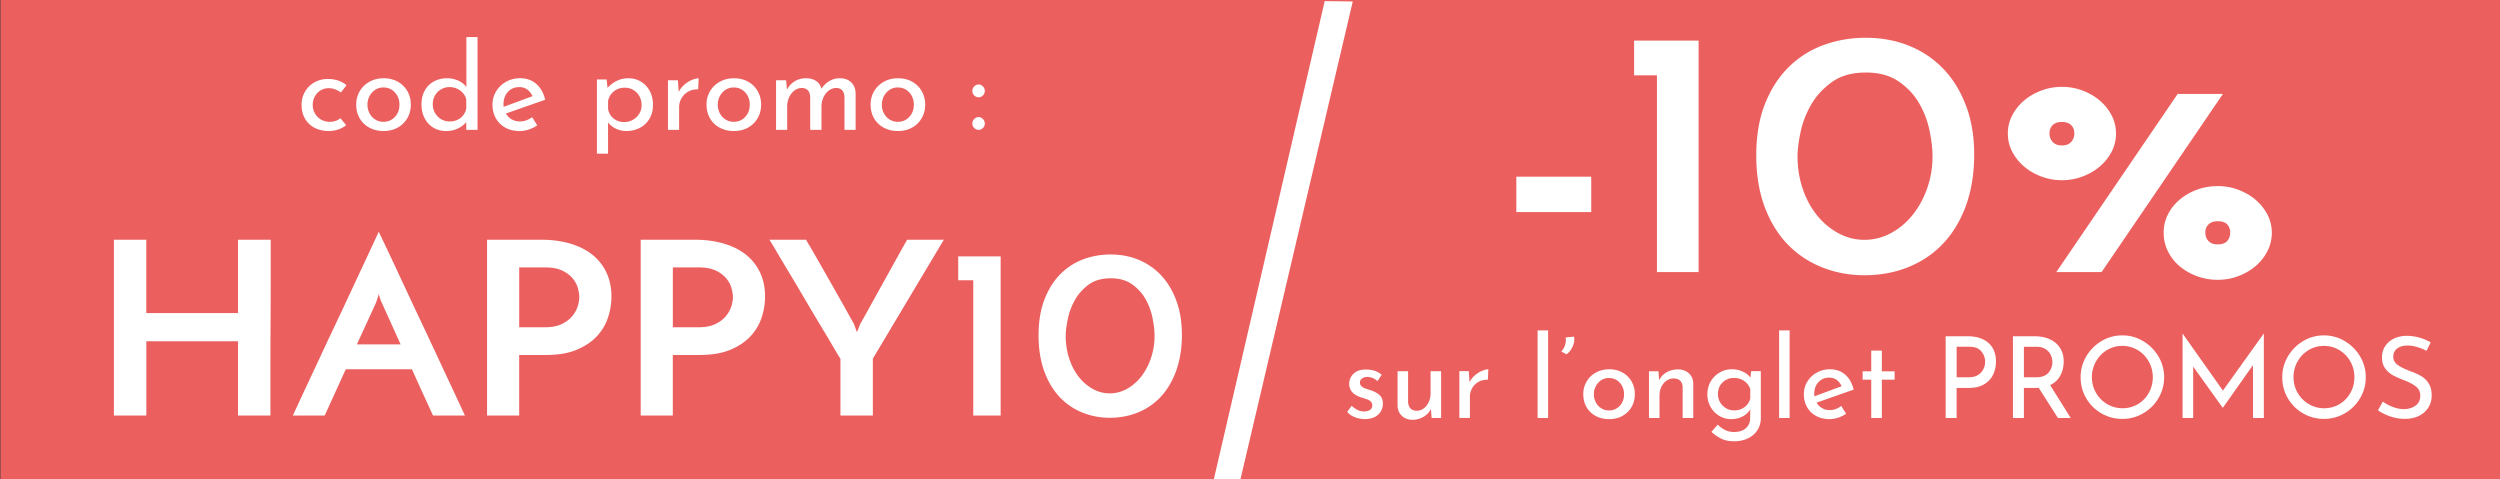
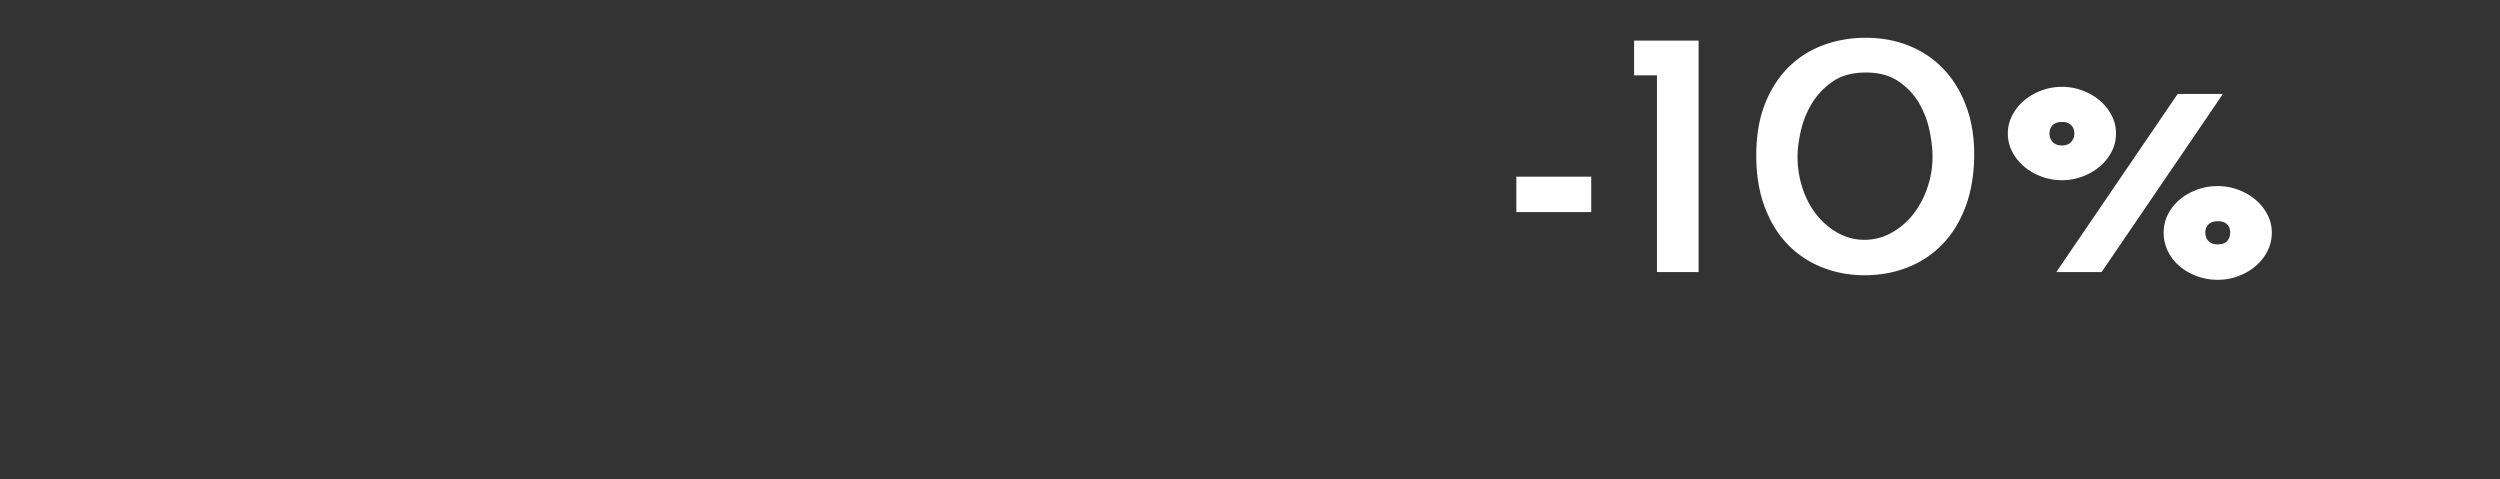
<svg xmlns="http://www.w3.org/2000/svg" version="1.1" id="Calque_1" x="0" y="0" viewBox="0 0 730 140" style="enable-background:new 0 0 730 140" xml:space="preserve">
  <rect x="0" y="0" width="730" height="140" fill="#333333" stroke="none" />
  <style>.st1{fill:#fff}</style>
-   <path style="fill:#eb5f5e" d="M.12-.01h730v140H.12z" />
-   <path class="st1" d="M395.61 121.82c-.91-.35-1.66-.87-2.23-1.55l1.32-1.78c.55.53 1.13.94 1.73 1.22.6.29 1.2.43 1.8.43.73 0 1.32-.14 1.78-.43.46-.29.69-.73.69-1.32 0-.46-.14-.84-.43-1.12a2.75 2.75 0 0 0-.97-.63c-.36-.13-.97-.33-1.83-.59-2.33-.75-3.5-2.08-3.5-3.99 0-1.14.42-2.12 1.27-2.94s2.03-1.22 3.55-1.22c.97 0 1.83.12 2.57.36.75.24 1.44.63 2.08 1.16l-1.22 1.88c-.35-.37-.8-.67-1.34-.89-.54-.22-1.05-.34-1.54-.36-.62 0-1.14.15-1.58.45s-.66.7-.66 1.21c0 .42.14.76.43 1.04s.58.47.89.59c.31.12.91.33 1.82.61 1.12.38 2 .86 2.62 1.45.63.59.94 1.4.94 2.41 0 1.32-.46 2.41-1.39 3.27-.92.86-2.23 1.29-3.93 1.29-1-.02-1.96-.2-2.87-.55zM420.8 108.39v13.66h-2.77l-.2-2.61c-.46.92-1.18 1.68-2.15 2.26-.97.58-2.05.88-3.23.88-1.25 0-2.28-.38-3.09-1.14s-1.23-1.74-1.27-2.95v-10.1h3.07v9.01c.04.77.27 1.38.68 1.83.41.45 1.02.69 1.83.71.75 0 1.43-.23 2.05-.68s1.11-1.07 1.47-1.86.54-1.67.54-2.64v-6.37h3.07zM430.62 109.64c.65-.57 1.34-1.01 2.06-1.32.73-.31 1.36-.47 1.91-.5l-.13 3.07c-.99-.04-1.89.15-2.69.59-.8.44-1.43 1.05-1.88 1.83a4.91 4.91 0 0 0-.68 2.49v6.24h-3.07v-13.66h2.74l.23 3.23c.36-.74.86-1.4 1.51-1.97zM452.05 96.47v25.58h-3.07V96.47h3.07zM455.88 102.65c.4-.4.72-.9.97-1.5s.38-1.23.38-1.86c0-.15-.02-.41-.07-.76l2.47-.23c.04.31.07.55.07.73 0 .84-.22 1.67-.66 2.51-.44.84-.98 1.47-1.62 1.91l-1.54-.8zM463.29 111.41c.65-1.11 1.55-1.98 2.71-2.62 1.16-.64 2.46-.96 3.91-.96s2.74.32 3.88.96c1.13.64 2.01 1.51 2.64 2.61.63 1.1.94 2.33.94 3.7 0 1.36-.31 2.6-.94 3.71s-1.51 1.99-2.66 2.62c-1.14.64-2.45.96-3.93.96-1.43 0-2.72-.3-3.86-.91a6.698 6.698 0 0 1-2.69-2.56c-.65-1.1-.97-2.38-.97-3.83-.01-1.34.32-2.57.97-3.68zm2.7 6.09c.38.73.91 1.3 1.58 1.72s1.41.63 2.23.63c1.28 0 2.33-.45 3.17-1.35s1.25-2.02 1.25-3.37-.42-2.47-1.25-3.38c-.84-.91-1.89-1.37-3.17-1.37-.84 0-1.58.21-2.24.64-.66.43-1.18 1.01-1.57 1.73-.38.73-.58 1.52-.58 2.38s.2 1.64.58 2.37zM493.14 109c.84.76 1.26 1.74 1.29 2.95v10.1h-3.1v-9.04c-.04-.77-.28-1.37-.69-1.81-.42-.44-1.05-.67-1.88-.69-1.21 0-2.21.48-3 1.45s-1.19 2.2-1.19 3.7v6.4h-3.07V108.4h2.77l.2 2.64a5.33 5.33 0 0 1 2.18-2.33c.97-.56 2.08-.84 3.33-.84 1.26-.01 2.32.37 3.16 1.13zM514.16 108.39v13.76c0 1.25-.32 2.39-.96 3.4s-1.55 1.82-2.72 2.41-2.56.89-4.14.89c-1.39 0-2.58-.23-3.58-.69s-2.01-1.14-3.02-2.05l1.82-2.11c.75.7 1.5 1.24 2.24 1.6.75.36 1.57.54 2.47.54 1.52 0 2.69-.36 3.51-1.09.83-.73 1.25-1.71 1.27-2.94l.03-2.57c-.51.86-1.25 1.55-2.23 2.06-.98.52-2.11.78-3.38.78-1.25 0-2.41-.32-3.46-.96a7.017 7.017 0 0 1-2.52-2.61c-.63-1.1-.94-2.32-.94-3.66 0-1.39.32-2.63.97-3.75a7.157 7.157 0 0 1 2.62-2.62c1.1-.64 2.28-.96 3.53-.96 1.17 0 2.24.23 3.23.69.99.46 1.73 1.06 2.21 1.78l.23-1.91h2.82zm-4.76 10.49c.86-.64 1.42-1.47 1.68-2.51v-2.71c-.31-.99-.89-1.79-1.75-2.39-.86-.6-1.85-.91-2.97-.91-1.34 0-2.46.44-3.37 1.32-.9.88-1.35 2-1.35 3.37a4.738 4.738 0 0 0 2.35 4.14c.73.43 1.52.64 2.38.64 1.16.01 2.18-.31 3.03-.95zM522.57 96.47v25.58h-3.07V96.47h3.07zM537.65 118.55l1.42 2.28a9.9 9.9 0 0 1-2.36 1.14c-.85.27-1.67.41-2.46.41-1.52 0-2.84-.31-3.98-.94s-2.01-1.49-2.62-2.59c-.62-1.1-.92-2.34-.92-3.73 0-1.34.33-2.57 1.01-3.68a7.298 7.298 0 0 1 2.76-2.64c1.17-.65 2.44-.97 3.83-.97 1.78 0 3.27.52 4.47 1.57 1.2 1.04 2.02 2.5 2.46 4.37l-10.82 3.8c.4.68.93 1.22 1.6 1.6.67.39 1.44.58 2.29.58 1.13-.01 2.24-.41 3.32-1.2zm-6.66-6.96c-.81.88-1.22 2-1.22 3.37 0 .33.01.58.03.76l7.95-2.94c-.33-.75-.8-1.35-1.4-1.82-.61-.46-1.36-.69-2.26-.69-1.26 0-2.29.44-3.1 1.32zM549.5 102.38v6.04h3.73v2.44h-3.73v11.19h-3.1v-11.19h-2.51v-2.44h2.51v-6.04h3.1zM580.63 100.14c1.46 1.3 2.19 3.11 2.19 5.45 0 1.34-.27 2.6-.81 3.76-.54 1.17-1.41 2.11-2.61 2.84s-2.71 1.09-4.54 1.09h-3.53v8.78h-3.2V98.19h6.4c2.61 0 4.64.65 6.1 1.95zm-2.97 9.3c.71-.48 1.23-1.07 1.54-1.77.31-.69.46-1.37.46-2.03 0-1.14-.38-2.16-1.12-3.05-.75-.89-1.91-1.34-3.5-1.34h-3.7v8.91h3.53c1.15.01 2.08-.23 2.79-.72zM600.91 122.05l-5.61-8.81c-.18.02-.44.03-.79.03h-3.53v8.78h-3.2V98.19h6.37c1.63 0 3.08.29 4.36.86 1.28.57 2.28 1.41 3 2.52.73 1.11 1.09 2.45 1.09 4.01 0 1.47-.33 2.83-.97 4.06-.65 1.23-1.64 2.17-2.99 2.81l6.01 9.6h-3.74zm-2.75-13.23c.76-.9 1.14-1.94 1.14-3.1 0-.7-.16-1.4-.48-2.08-.32-.68-.83-1.25-1.52-1.7-.69-.45-1.57-.68-2.62-.68h-3.7v8.91h3.46c1.72 0 2.96-.45 3.72-1.35zM609.19 104.07c1.1-1.87 2.58-3.36 4.44-4.47s3.89-1.67 6.09-1.67c2.18 0 4.2.56 6.07 1.67 1.87 1.11 3.36 2.6 4.47 4.47a11.68 11.68 0 0 1 1.67 6.07c0 2.2-.55 4.24-1.65 6.11-1.1 1.87-2.59 3.35-4.47 4.44a11.93 11.93 0 0 1-6.09 1.63c-2.2 0-4.24-.54-6.11-1.62s-3.35-2.55-4.44-4.41c-1.09-1.86-1.63-3.91-1.63-6.16 0-2.17.55-4.19 1.65-6.06zm2.84 10.62a8.872 8.872 0 0 0 3.25 3.3c1.38.81 2.88 1.22 4.5 1.22 1.63 0 3.12-.4 4.47-1.2 1.35-.8 2.42-1.9 3.2-3.3.78-1.4 1.17-2.92 1.17-4.57 0-1.65-.4-3.18-1.19-4.59a8.83 8.83 0 0 0-3.23-3.33c-1.36-.81-2.86-1.22-4.49-1.22s-3.12.41-4.49 1.24-2.44 1.94-3.22 3.35a9.328 9.328 0 0 0-1.17 4.59c.01 1.62.41 3.12 1.2 4.51zM661.04 97.43v24.62h-3.17v-15.44l-8.78 12.44h-.07l-8.61-12.01v15.01h-3.1V97.43h.03l11.75 16.63L661 97.43h.04zM668.07 104.07c1.1-1.87 2.58-3.36 4.44-4.47s3.89-1.67 6.09-1.67c2.18 0 4.2.56 6.07 1.67 1.87 1.11 3.36 2.6 4.47 4.47a11.68 11.68 0 0 1 1.67 6.07c0 2.2-.55 4.24-1.65 6.11-1.1 1.87-2.59 3.35-4.47 4.44a11.93 11.93 0 0 1-6.09 1.63c-2.2 0-4.24-.54-6.11-1.62s-3.35-2.55-4.44-4.41c-1.09-1.86-1.63-3.91-1.63-6.16 0-2.17.55-4.19 1.65-6.06zm2.83 10.62a8.872 8.872 0 0 0 3.25 3.3c1.38.81 2.88 1.22 4.5 1.22 1.63 0 3.12-.4 4.47-1.2 1.35-.8 2.42-1.9 3.2-3.3.78-1.4 1.17-2.92 1.17-4.57 0-1.65-.4-3.18-1.19-4.59a8.83 8.83 0 0 0-3.23-3.33c-1.36-.81-2.86-1.22-4.49-1.22s-3.12.41-4.49 1.24-2.44 1.94-3.22 3.35a9.328 9.328 0 0 0-1.17 4.59c.02 1.62.41 3.12 1.2 4.51zM705.79 101.33c-.97-.29-1.88-.43-2.74-.43-1.3 0-2.33.29-3.08.87-.76.58-1.14 1.38-1.14 2.39 0 .99.45 1.8 1.34 2.43.89.63 2.16 1.25 3.81 1.86 1.23.44 2.27.92 3.12 1.44.85.52 1.55 1.23 2.11 2.14.56.91.84 2.07.84 3.48 0 1.28-.32 2.43-.96 3.47-.64 1.03-1.55 1.85-2.72 2.44s-2.56.89-4.14.89c-1.47 0-2.89-.24-4.26-.71s-2.56-1.07-3.6-1.8l1.42-2.54c.81.62 1.79 1.14 2.94 1.57 1.14.43 2.21.64 3.2.64 1.28 0 2.39-.33 3.35-.99s1.44-1.64 1.44-2.94c0-1.1-.4-1.97-1.2-2.62-.8-.65-1.93-1.26-3.38-1.83-1.34-.51-2.46-1-3.35-1.48a6.935 6.935 0 0 1-2.29-2c-.64-.85-.96-1.91-.96-3.18 0-1.87.65-3.38 1.96-4.54s3.01-1.77 5.1-1.83c2.57 0 4.96.64 7.16 1.91l-1.22 2.48c-.87-.46-1.79-.84-2.75-1.12z" />
  <g>
    <path class="st1" d="M442.77 61.94V51.59h21.87v10.34h-21.87zM477.16 21.99V11.85h18.83v67.6h-12.16V21.99h-6.67zM512.83 45.34c0-5.74.86-10.75 2.57-15.06 1.71-4.3 4.04-7.89 6.96-10.75 2.92-2.87 6.32-5 10.18-6.4 3.86-1.4 7.93-2.1 12.22-2.1 4.68 0 8.97.8 12.87 2.41 3.9 1.6 7.25 3.91 10.06 6.91 2.81 3.01 4.99 6.66 6.55 10.96 1.56 4.3 2.3 9.15 2.22 14.54-.08 5.46-.94 10.34-2.57 14.65-1.64 4.3-3.88 7.92-6.73 10.86-2.85 2.94-6.22 5.17-10.12 6.71-3.9 1.54-8.11 2.3-12.63 2.3-4.37 0-8.48-.77-12.34-2.3-3.86-1.54-7.21-3.77-10.06-6.71-2.85-2.93-5.09-6.59-6.73-10.96-1.63-4.37-2.45-9.39-2.45-15.06zm12.05.31c0 3.28.49 6.39 1.46 9.32.97 2.94 2.34 5.51 4.09 7.73 1.75 2.22 3.84 3.99 6.26 5.33 2.42 1.33 4.99 2 7.72 2s5.3-.65 7.72-1.95c2.42-1.3 4.52-3.05 6.32-5.27 1.79-2.22 3.22-4.81 4.27-7.78s1.58-6.09 1.58-9.37c0-2.18-.29-4.69-.88-7.53-.58-2.83-1.6-5.5-3.04-7.99s-3.43-4.61-5.97-6.35c-2.54-1.74-5.71-2.61-9.53-2.61-4.06 0-7.37.92-9.94 2.77-2.57 1.84-4.6 4.05-6.08 6.61-1.48 2.56-2.52 5.24-3.1 8.04-.59 2.79-.88 5.14-.88 7.05zM602.08 52.62c-2.11 0-4.11-.36-6.02-1.08-1.91-.72-3.59-1.69-5.03-2.92a14.422 14.422 0 0 1-3.45-4.3c-.86-1.64-1.29-3.41-1.29-5.33 0-1.91.43-3.69 1.29-5.33.86-1.64 2.01-3.07 3.45-4.3 1.44-1.23 3.12-2.2 5.03-2.92 1.91-.72 3.92-1.08 6.02-1.08s4.11.36 6.02 1.08c1.91.72 3.59 1.69 5.03 2.92 1.44 1.23 2.59 2.66 3.45 4.3.86 1.64 1.29 3.42 1.29 5.33 0 1.91-.43 3.69-1.29 5.33-.86 1.64-2.01 3.07-3.45 4.3-1.44 1.23-3.12 2.2-5.03 2.92-1.91.72-3.92 1.08-6.02 1.08zm-3.63-13.63c0 .96.31 1.78.94 2.46.62.68 1.52 1.02 2.69 1.02s2.07-.34 2.69-1.02c.62-.68.94-1.5.94-2.46 0-1.02-.31-1.84-.94-2.46-.62-.61-1.52-.92-2.69-.92s-2.07.31-2.69.92c-.63.62-.94 1.44-.94 2.46zm1.99 40.46 35.44-52.03h13.22l-35.44 52.03h-13.22zm47.14 2.25c-2.18 0-4.23-.36-6.14-1.08-1.91-.72-3.59-1.69-5.03-2.92a13.49 13.49 0 0 1-3.39-4.35c-.82-1.67-1.23-3.47-1.23-5.38 0-1.91.41-3.69 1.23-5.33s1.95-3.07 3.39-4.3c1.44-1.23 3.12-2.2 5.03-2.92 1.91-.72 3.96-1.08 6.14-1.08 2.11 0 4.11.36 6.02 1.08 1.91.72 3.59 1.69 5.03 2.92 1.44 1.23 2.59 2.66 3.45 4.3.86 1.64 1.29 3.42 1.29 5.33 0 1.91-.43 3.7-1.29 5.38-.86 1.67-2.01 3.12-3.45 4.35-1.44 1.23-3.12 2.2-5.03 2.92-1.91.73-3.92 1.08-6.02 1.08zm-3.63-13.82c0 1.02.31 1.86.94 2.51.62.65 1.52.97 2.69.97 1.25 0 2.16-.32 2.75-.97.58-.65.88-1.48.88-2.51 0-.96-.29-1.74-.88-2.36-.58-.61-1.5-.92-2.75-.92-1.17 0-2.07.31-2.69.92-.63.62-.94 1.4-.94 2.36z" />
  </g>
  <g>
-     <path class="st1" d="M98.75 37.81c-.9.3-1.81.45-2.75.45-1.56 0-2.94-.31-4.14-.94a6.863 6.863 0 0 1-2.8-2.67c-.66-1.15-1-2.49-1-4 0-1.49.35-2.81 1.05-3.97.7-1.15 1.63-2.05 2.8-2.68 1.17-.63 2.42-.94 3.78-.94 2.21 0 4.04.61 5.49 1.82l-1.64 2.13c-.47-.35-1-.65-1.61-.89-.61-.25-1.26-.37-1.96-.37-.86 0-1.65.22-2.36.65-.71.43-1.27 1.02-1.68 1.77-.41.75-.61 1.57-.61 2.48s.22 1.74.65 2.48c.43.75 1.02 1.34 1.77 1.78.75.44 1.6.66 2.55.66 1.19 0 2.23-.35 3.11-1.05l1.68 2.03c-.66.54-1.43.96-2.33 1.26zM105.04 26.64c.69-1.18 1.64-2.1 2.87-2.78 1.22-.68 2.61-1.01 4.14-1.01s2.91.34 4.11 1.01c1.2.68 2.13 1.6 2.8 2.76.66 1.17 1 2.47 1 3.92 0 1.45-.33 2.76-1 3.93s-1.6 2.1-2.81 2.78c-1.21.68-2.6 1.01-4.16 1.01-1.52 0-2.88-.32-4.09-.96a7.084 7.084 0 0 1-2.85-2.71c-.69-1.17-1.03-2.52-1.03-4.06-.01-1.41.34-2.71 1.02-3.89zm2.87 6.45c.41.77.97 1.38 1.68 1.82.71.44 1.5.66 2.36.66 1.35 0 2.47-.48 3.36-1.43.89-.96 1.33-2.14 1.33-3.57 0-1.42-.44-2.62-1.33-3.58-.89-.97-2.01-1.45-3.36-1.45-.89 0-1.68.23-2.38.68-.7.46-1.25 1.07-1.66 1.84-.41.77-.61 1.61-.61 2.52s.2 1.74.61 2.51zM139.44 10.82v27.1h-3.29v-2.27c-.7.82-1.56 1.46-2.57 1.92-1.01.47-2.13.7-3.34.7-1.35 0-2.58-.33-3.67-.98-1.1-.65-1.95-1.57-2.57-2.75-.62-1.18-.93-2.54-.93-4.07 0-1.56.33-2.92.98-4.07a6.635 6.635 0 0 1 2.69-2.64c1.14-.61 2.44-.91 3.88-.91 1.1 0 2.15.23 3.16.68s1.81 1.08 2.4 1.87V10.82h3.26zm-4.99 23.64c.87-.68 1.44-1.59 1.7-2.73V29c-.28-1.05-.87-1.91-1.78-2.57s-1.95-1-3.11-1c-.89 0-1.7.22-2.45.65-.75.43-1.34 1.03-1.78 1.78-.44.76-.66 1.61-.66 2.57 0 .93.22 1.78.66 2.55.44.77 1.04 1.38 1.78 1.82s1.56.66 2.45.66c1.25.01 2.32-.33 3.19-1zM155.38 34.21l1.5 2.41c-.77.51-1.6.92-2.5 1.21-.9.29-1.77.44-2.61.44-1.61 0-3.01-.33-4.21-1a6.942 6.942 0 0 1-2.78-2.75c-.65-1.17-.98-2.48-.98-3.95 0-1.42.35-2.72 1.07-3.9.71-1.18 1.68-2.11 2.92-2.8s2.59-1.03 4.06-1.03c1.89 0 3.47.55 4.74 1.66 1.27 1.11 2.14 2.65 2.6 4.63l-11.47 4.02c.42.72.98 1.29 1.7 1.7.71.41 1.52.61 2.43.61 1.21.01 2.39-.41 3.53-1.25zm-7.06-7.38c-.86.93-1.29 2.12-1.29 3.57 0 .35.01.62.03.8l8.43-3.11c-.35-.79-.85-1.43-1.49-1.92s-1.44-.73-2.4-.73c-1.32-.01-2.42.46-3.28 1.39zM187.14 23.83c1.1.65 1.96 1.57 2.59 2.75s.94 2.54.94 4.07c0 1.52-.34 2.85-1.01 4a6.922 6.922 0 0 1-2.8 2.67c-1.19.63-2.52.94-3.99.94-1.05 0-2.05-.23-3.01-.68-.96-.45-1.73-1.07-2.31-1.84v9.13h-3.25V23.2h2.83l.28 2.45a8.68 8.68 0 0 1 2.68-2.03c1.04-.51 2.16-.77 3.37-.77 1.36 0 2.58.32 3.68.98zM184.78 35a5.07 5.07 0 0 0 1.87-1.78c.47-.76.7-1.6.7-2.54 0-.96-.22-1.82-.65-2.59a4.794 4.794 0 0 0-4.25-2.48c-1.24 0-2.29.34-3.16 1.03-.87.69-1.45 1.61-1.73 2.78v2.41c.19 1.12.72 2.03 1.59 2.75.87.71 1.91 1.07 3.1 1.07.9 0 1.74-.22 2.53-.65zM199.78 24.77a8.12 8.12 0 0 1 2.19-1.4c.77-.33 1.45-.5 2.03-.52l-.14 3.25c-1.05-.05-2 .16-2.85.63-.85.47-1.52 1.11-1.99 1.94-.48.83-.72 1.71-.72 2.64v6.61h-3.25V23.44h2.9l.24 3.43c.37-.79.9-1.49 1.59-2.1zM207.33 26.64c.69-1.18 1.64-2.1 2.87-2.78 1.22-.68 2.61-1.01 4.14-1.01s2.91.34 4.11 1.01c1.2.68 2.13 1.6 2.8 2.76.66 1.17 1 2.47 1 3.92 0 1.45-.33 2.76-1 3.93s-1.6 2.1-2.81 2.78c-1.21.68-2.6 1.01-4.16 1.01-1.52 0-2.88-.32-4.09-.96a7.084 7.084 0 0 1-2.85-2.71c-.69-1.17-1.03-2.52-1.03-4.06-.01-1.41.33-2.71 1.02-3.89zm2.87 6.45c.41.77.97 1.38 1.68 1.82.71.44 1.5.66 2.36.66 1.35 0 2.47-.48 3.36-1.43.89-.96 1.33-2.14 1.33-3.57 0-1.42-.44-2.62-1.33-3.58-.89-.97-2.01-1.45-3.36-1.45-.89 0-1.68.23-2.38.68-.7.46-1.25 1.07-1.66 1.84-.41.77-.61 1.61-.61 2.52s.2 1.74.61 2.51zM248.53 24.03c.83.79 1.26 1.84 1.31 3.15v10.74h-3.25v-9.55c-.07-1.7-.84-2.6-2.31-2.69-.84 0-1.59.25-2.26.75-.66.5-1.18 1.16-1.56 1.98-.37.82-.57 1.69-.59 2.62v6.89h-3.29v-9.55c-.07-1.7-.86-2.6-2.38-2.69-.82 0-1.56.25-2.22.75-.66.5-1.18 1.17-1.56 1.99-.37.83-.56 1.71-.56 2.64v6.85h-3.25V23.44h2.94l.24 2.73c.56-1.05 1.32-1.86 2.29-2.45.97-.58 2.07-.87 3.3-.87 1.17 0 2.15.27 2.94.82.79.55 1.31 1.3 1.54 2.26.61-.96 1.38-1.71 2.31-2.26.93-.55 1.93-.82 3.01-.82 1.4 0 2.52.39 3.35 1.18zM255.24 26.64c.69-1.18 1.64-2.1 2.87-2.78 1.22-.68 2.61-1.01 4.14-1.01s2.91.34 4.11 1.01c1.2.68 2.13 1.6 2.8 2.76.66 1.17 1 2.47 1 3.92 0 1.45-.33 2.76-1 3.93s-1.6 2.1-2.81 2.78c-1.21.68-2.6 1.01-4.16 1.01-1.52 0-2.88-.32-4.09-.96a7.084 7.084 0 0 1-2.85-2.71c-.69-1.17-1.03-2.52-1.03-4.06-.01-1.41.33-2.71 1.02-3.89zm2.87 6.45c.41.77.97 1.38 1.68 1.82.71.44 1.5.66 2.36.66 1.35 0 2.47-.48 3.36-1.43.89-.96 1.33-2.14 1.33-3.57 0-1.42-.44-2.62-1.33-3.58-.89-.97-2.01-1.45-3.36-1.45-.89 0-1.68.23-2.38.68-.7.46-1.25 1.07-1.66 1.84-.41.77-.61 1.61-.61 2.52s.2 1.74.61 2.51zM284.49 25.22c.37-.37.8-.56 1.29-.56.44 0 .85.19 1.22.56.37.37.56.82.56 1.33 0 .54-.19.98-.56 1.33-.37.35-.78.52-1.22.52-.49 0-.92-.17-1.29-.52s-.56-.79-.56-1.33c0-.51.19-.95.56-1.33zm0 9.52c.37-.37.8-.56 1.29-.56.44 0 .85.19 1.22.56.37.37.56.82.56 1.33 0 .54-.19.98-.56 1.33-.37.35-.78.52-1.22.52-.49 0-.92-.17-1.29-.52s-.56-.79-.56-1.33c0-.52.19-.96.56-1.33z" />
-   </g>
+     </g>
  <g>
-     <path class="st1" d="M33.26 121.34V70h9.46v21.41H69.5V70h9.54v14.05c0 3.64-.01 7.51-.04 11.62-.03 4.11-.04 7.98-.04 11.62v14.05H69.5V99.65H42.73v21.69h-9.47zM126.44 121.34c-.15-.33-.42-.92-.81-1.76-.38-.84-.86-1.88-1.42-3.1-.56-1.22-1.18-2.57-1.85-4.05-.67-1.48-1.36-3.02-2.08-4.61h-19.31l-6.16 13.52H85.5c.2-.42.69-1.47 1.46-3.13.77-1.67 1.73-3.73 2.89-6.2 1.15-2.47 2.44-5.21 3.85-8.24 1.41-3.03 2.86-6.12 4.35-9.26 1.49-3.15 2.94-6.23 4.35-9.26 1.41-3.03 2.69-5.77 3.85-8.24 1.15-2.46 2.12-4.53 2.89-6.2s1.26-2.71 1.46-3.13c.2.42.7 1.47 1.5 3.13.79 1.67 1.77 3.73 2.92 6.2s2.44 5.21 3.85 8.24c1.41 3.03 2.86 6.12 4.35 9.26 1.49 3.15 2.94 6.23 4.35 9.26 1.41 3.03 2.69 5.77 3.85 8.24 1.15 2.46 2.12 4.53 2.89 6.2s1.26 2.71 1.46 3.13h-9.33zm-22.23-20.78h12.77l-5.54-12.25c-.05-.05-.18-.36-.38-.95-.21-.59-.36-1.12-.46-1.58-.1.47-.26 1-.46 1.58-.21.59-.31.9-.31.95l-5.62 12.25zM142.22 121.34V70h15.85c3.08 0 5.89.38 8.43 1.13 2.54.75 4.69 1.83 6.46 3.24a14.57 14.57 0 0 1 4.12 5.21c.97 2.07 1.46 4.39 1.46 6.97 0 2.07-.33 4.12-1 6.16-.67 2.04-1.76 3.87-3.27 5.49s-3.48 2.93-5.89 3.94c-2.41 1.01-5.39 1.51-8.93 1.51h-7.85v17.68h-9.38zm9.38-25.78h7.54c1.95 0 3.56-.3 4.85-.92 1.28-.61 2.31-1.37 3.08-2.29.77-.92 1.31-1.88 1.62-2.89.31-1.01.46-1.91.46-2.71 0-.75-.14-1.63-.42-2.64-.28-1.01-.8-1.96-1.54-2.85-.74-.89-1.76-1.64-3.04-2.25-1.28-.61-2.92-.92-4.92-.92h-7.62v17.47zM187.08 121.34V70h15.85c3.08 0 5.89.38 8.43 1.13 2.54.75 4.69 1.83 6.46 3.24a14.57 14.57 0 0 1 4.12 5.21c.97 2.07 1.46 4.39 1.46 6.97 0 2.07-.33 4.12-1 6.16-.67 2.04-1.76 3.87-3.27 5.49s-3.48 2.93-5.89 3.94c-2.41 1.01-5.39 1.51-8.93 1.51h-7.85v17.68h-9.38zm9.38-25.78H204c1.95 0 3.56-.3 4.85-.92 1.28-.61 2.31-1.37 3.08-2.29.77-.92 1.31-1.88 1.62-2.89.31-1.01.46-1.91.46-2.71 0-.75-.14-1.63-.42-2.64-.28-1.01-.8-1.96-1.54-2.85-.74-.89-1.76-1.64-3.04-2.25-1.28-.61-2.92-.92-4.92-.92h-7.62v17.47zM254.87 104.72v16.62h-9.46v-16.62c-.26-.33-.9-1.37-1.92-3.13-1.03-1.76-2.28-3.87-3.77-6.34-1.49-2.46-3.05-5.09-4.69-7.89-1.64-2.79-3.21-5.42-4.69-7.89-1.49-2.47-2.74-4.58-3.77-6.34-1.03-1.76-1.67-2.8-1.92-3.13h10.7c.2.33.6 1 1.19 2.01.59 1.01 1.29 2.23 2.12 3.66.82 1.43 1.72 3.01 2.69 4.72s1.95 3.43 2.92 5.14c.97 1.71 1.9 3.36 2.77 4.93.87 1.57 1.64 2.95 2.31 4.12l.85 2.39c.2-.38.38-.79.54-1.23s.31-.83.46-1.16c.67-1.17 1.44-2.55 2.31-4.12.87-1.57 1.78-3.22 2.73-4.93.95-1.71 1.9-3.43 2.85-5.14.95-1.71 1.82-3.29 2.62-4.72.79-1.43 1.47-2.65 2.04-3.66.56-1.01.95-1.68 1.15-2.01h10.7l-20.73 34.72zM279.8 81.83v-6.97h12.39v46.48h-8V81.83h-4.39zM303.26 97.89c0-3.94.56-7.39 1.69-10.35s2.65-5.42 4.58-7.39c1.92-1.97 4.16-3.44 6.69-4.4 2.54-.96 5.22-1.44 8.04-1.44 3.08 0 5.9.55 8.46 1.66 2.56 1.1 4.77 2.69 6.62 4.75 1.85 2.07 3.28 4.58 4.31 7.54 1.03 2.96 1.51 6.29 1.46 10-.05 3.76-.62 7.11-1.69 10.07-1.08 2.96-2.55 5.45-4.42 7.47a18.51 18.51 0 0 1-6.66 4.61c-2.57 1.06-5.34 1.58-8.31 1.58-2.87 0-5.58-.53-8.12-1.58a18.749 18.749 0 0 1-6.62-4.61c-1.87-2.02-3.35-4.53-4.42-7.54-1.07-3.02-1.61-6.47-1.61-10.37zm7.93.21c0 2.25.32 4.39.96 6.41.64 2.02 1.54 3.79 2.69 5.32 1.15 1.53 2.53 2.75 4.12 3.66 1.59.92 3.28 1.37 5.08 1.37 1.79 0 3.49-.45 5.08-1.34 1.59-.89 2.97-2.1 4.16-3.63 1.18-1.53 2.12-3.31 2.81-5.35a19.98 19.98 0 0 0 1.04-6.44c0-1.5-.19-3.23-.58-5.18-.38-1.95-1.05-3.78-2-5.49-.95-1.71-2.26-3.17-3.92-4.37-1.67-1.2-3.76-1.8-6.27-1.8-2.67 0-4.85.63-6.54 1.9-1.69 1.27-3.03 2.78-4 4.54-.98 1.76-1.65 3.6-2.04 5.53-.4 1.94-.59 3.56-.59 4.87z" />
-   </g>
-   <path class="st1" d="m362.12 140.34-7.81.17L386.81.32l8.2.11z" />
+     </g>
</svg>